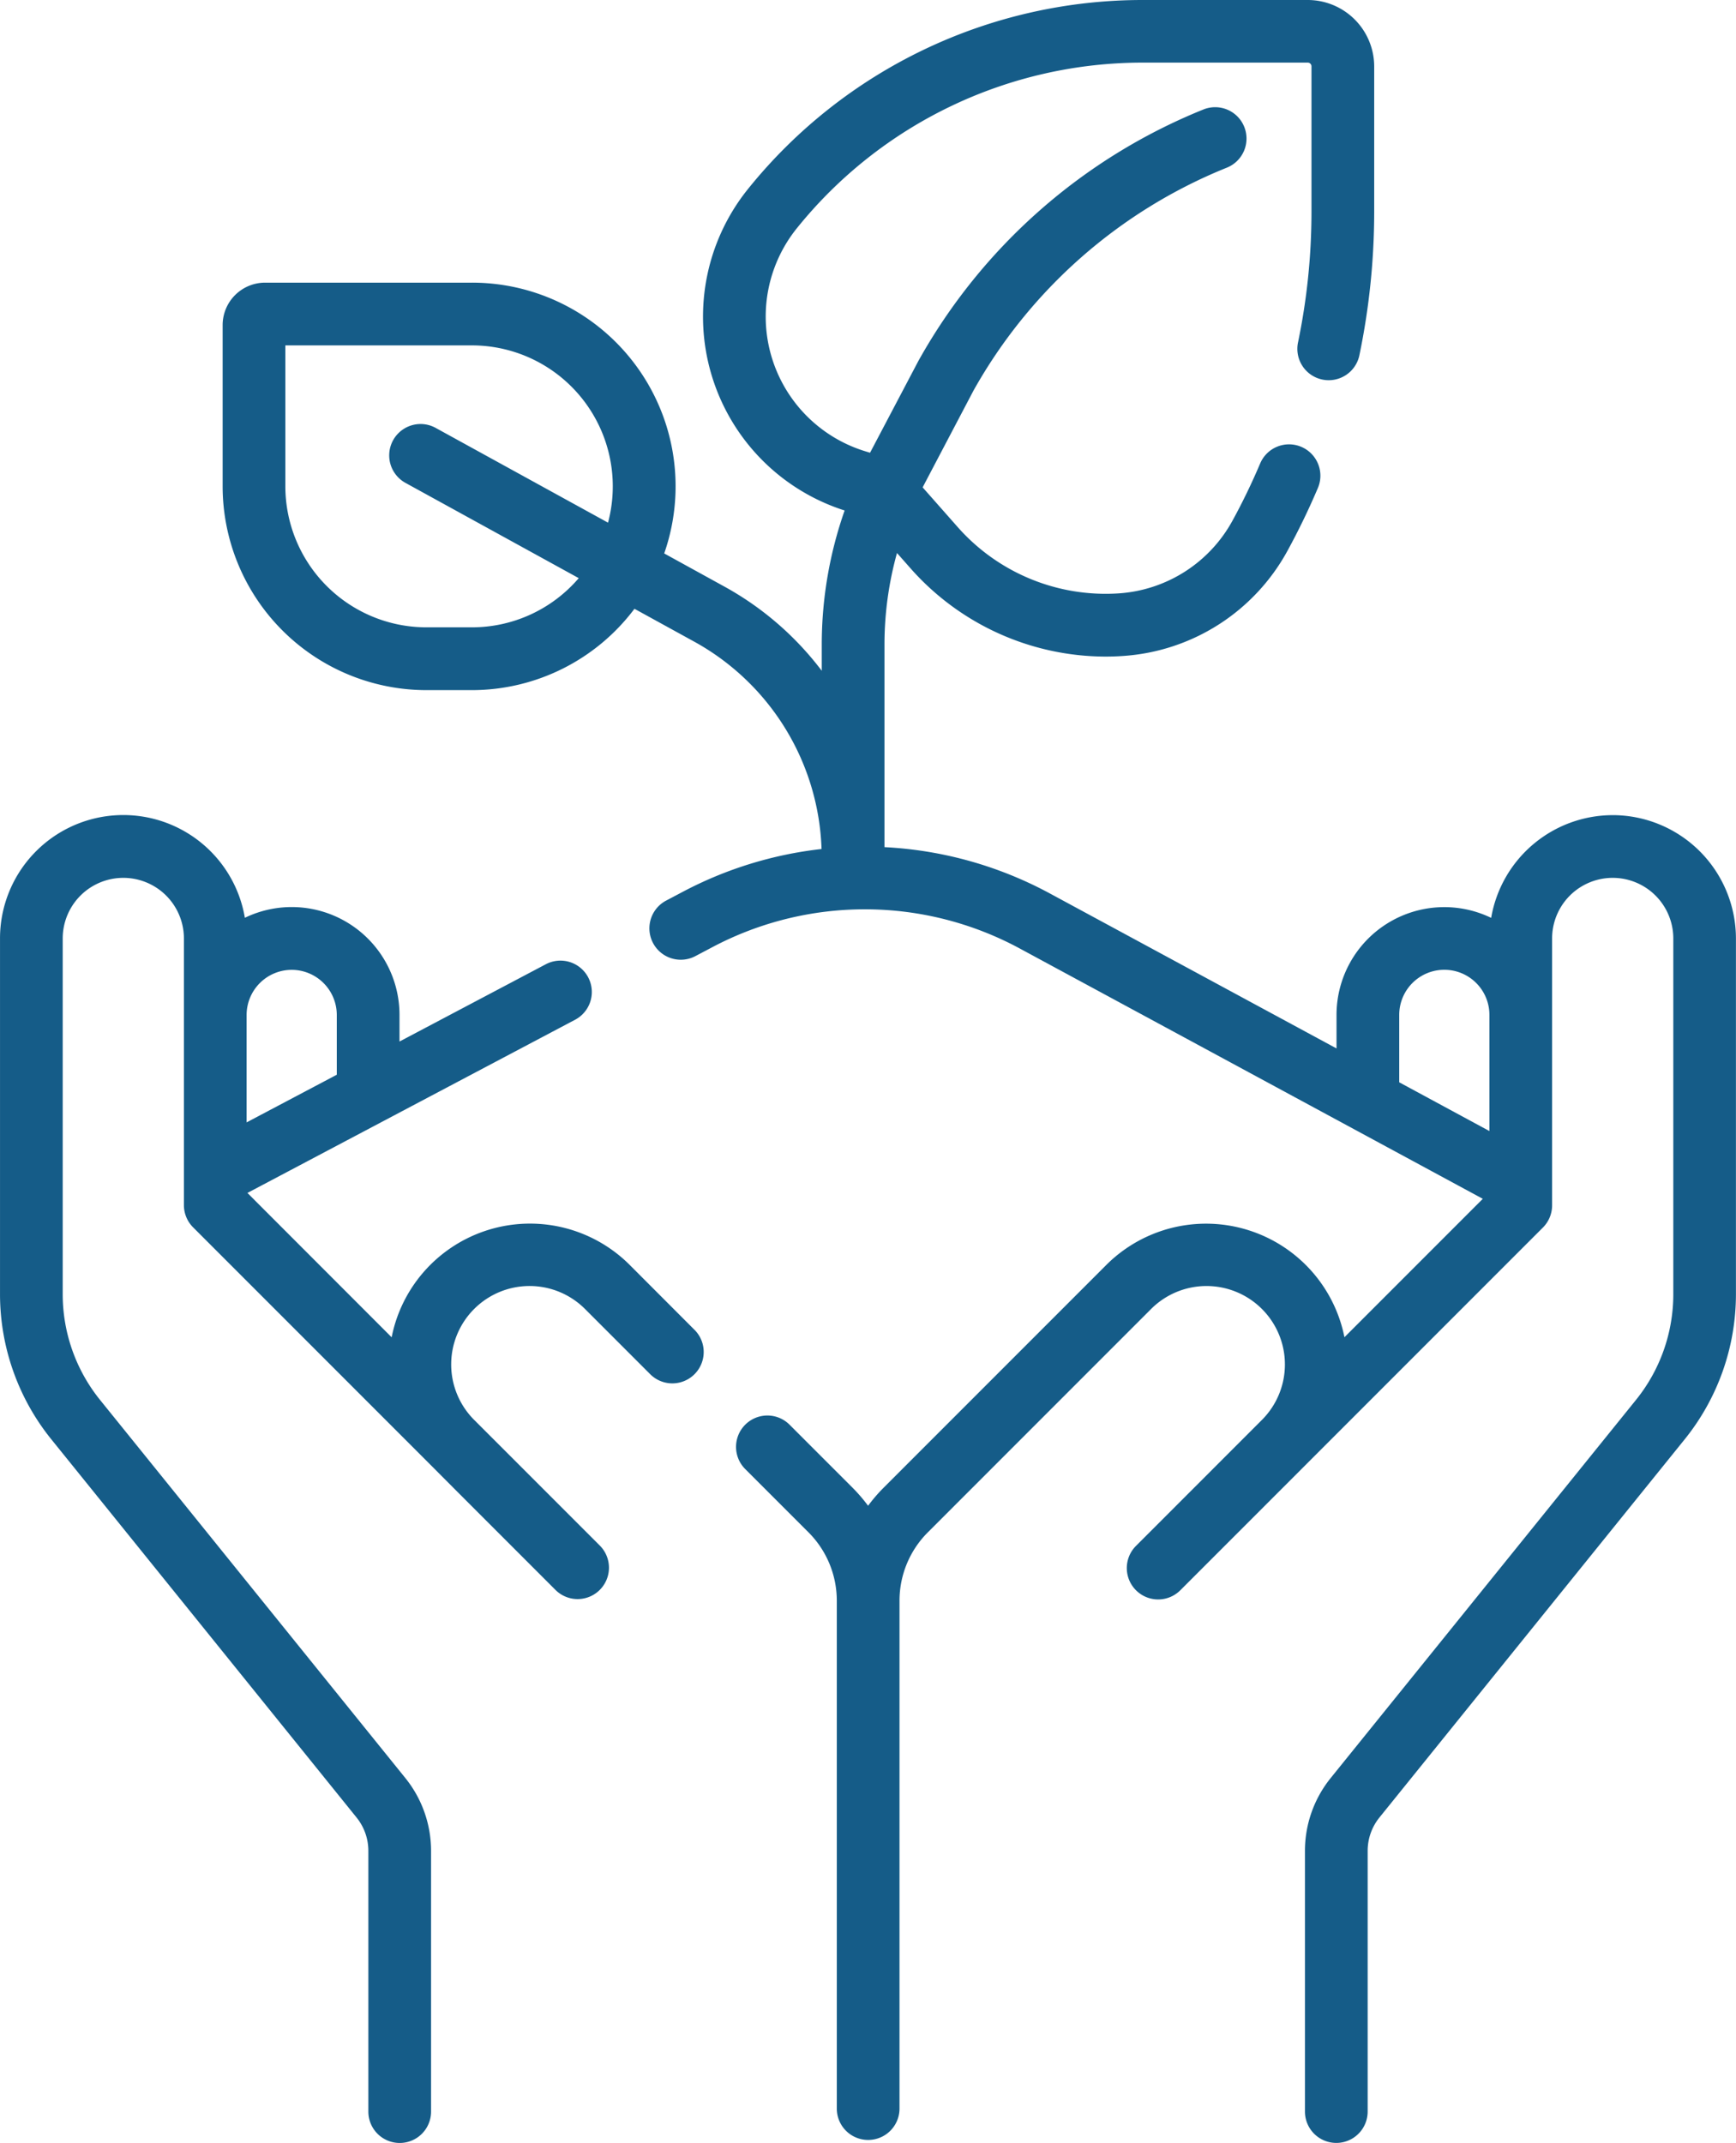
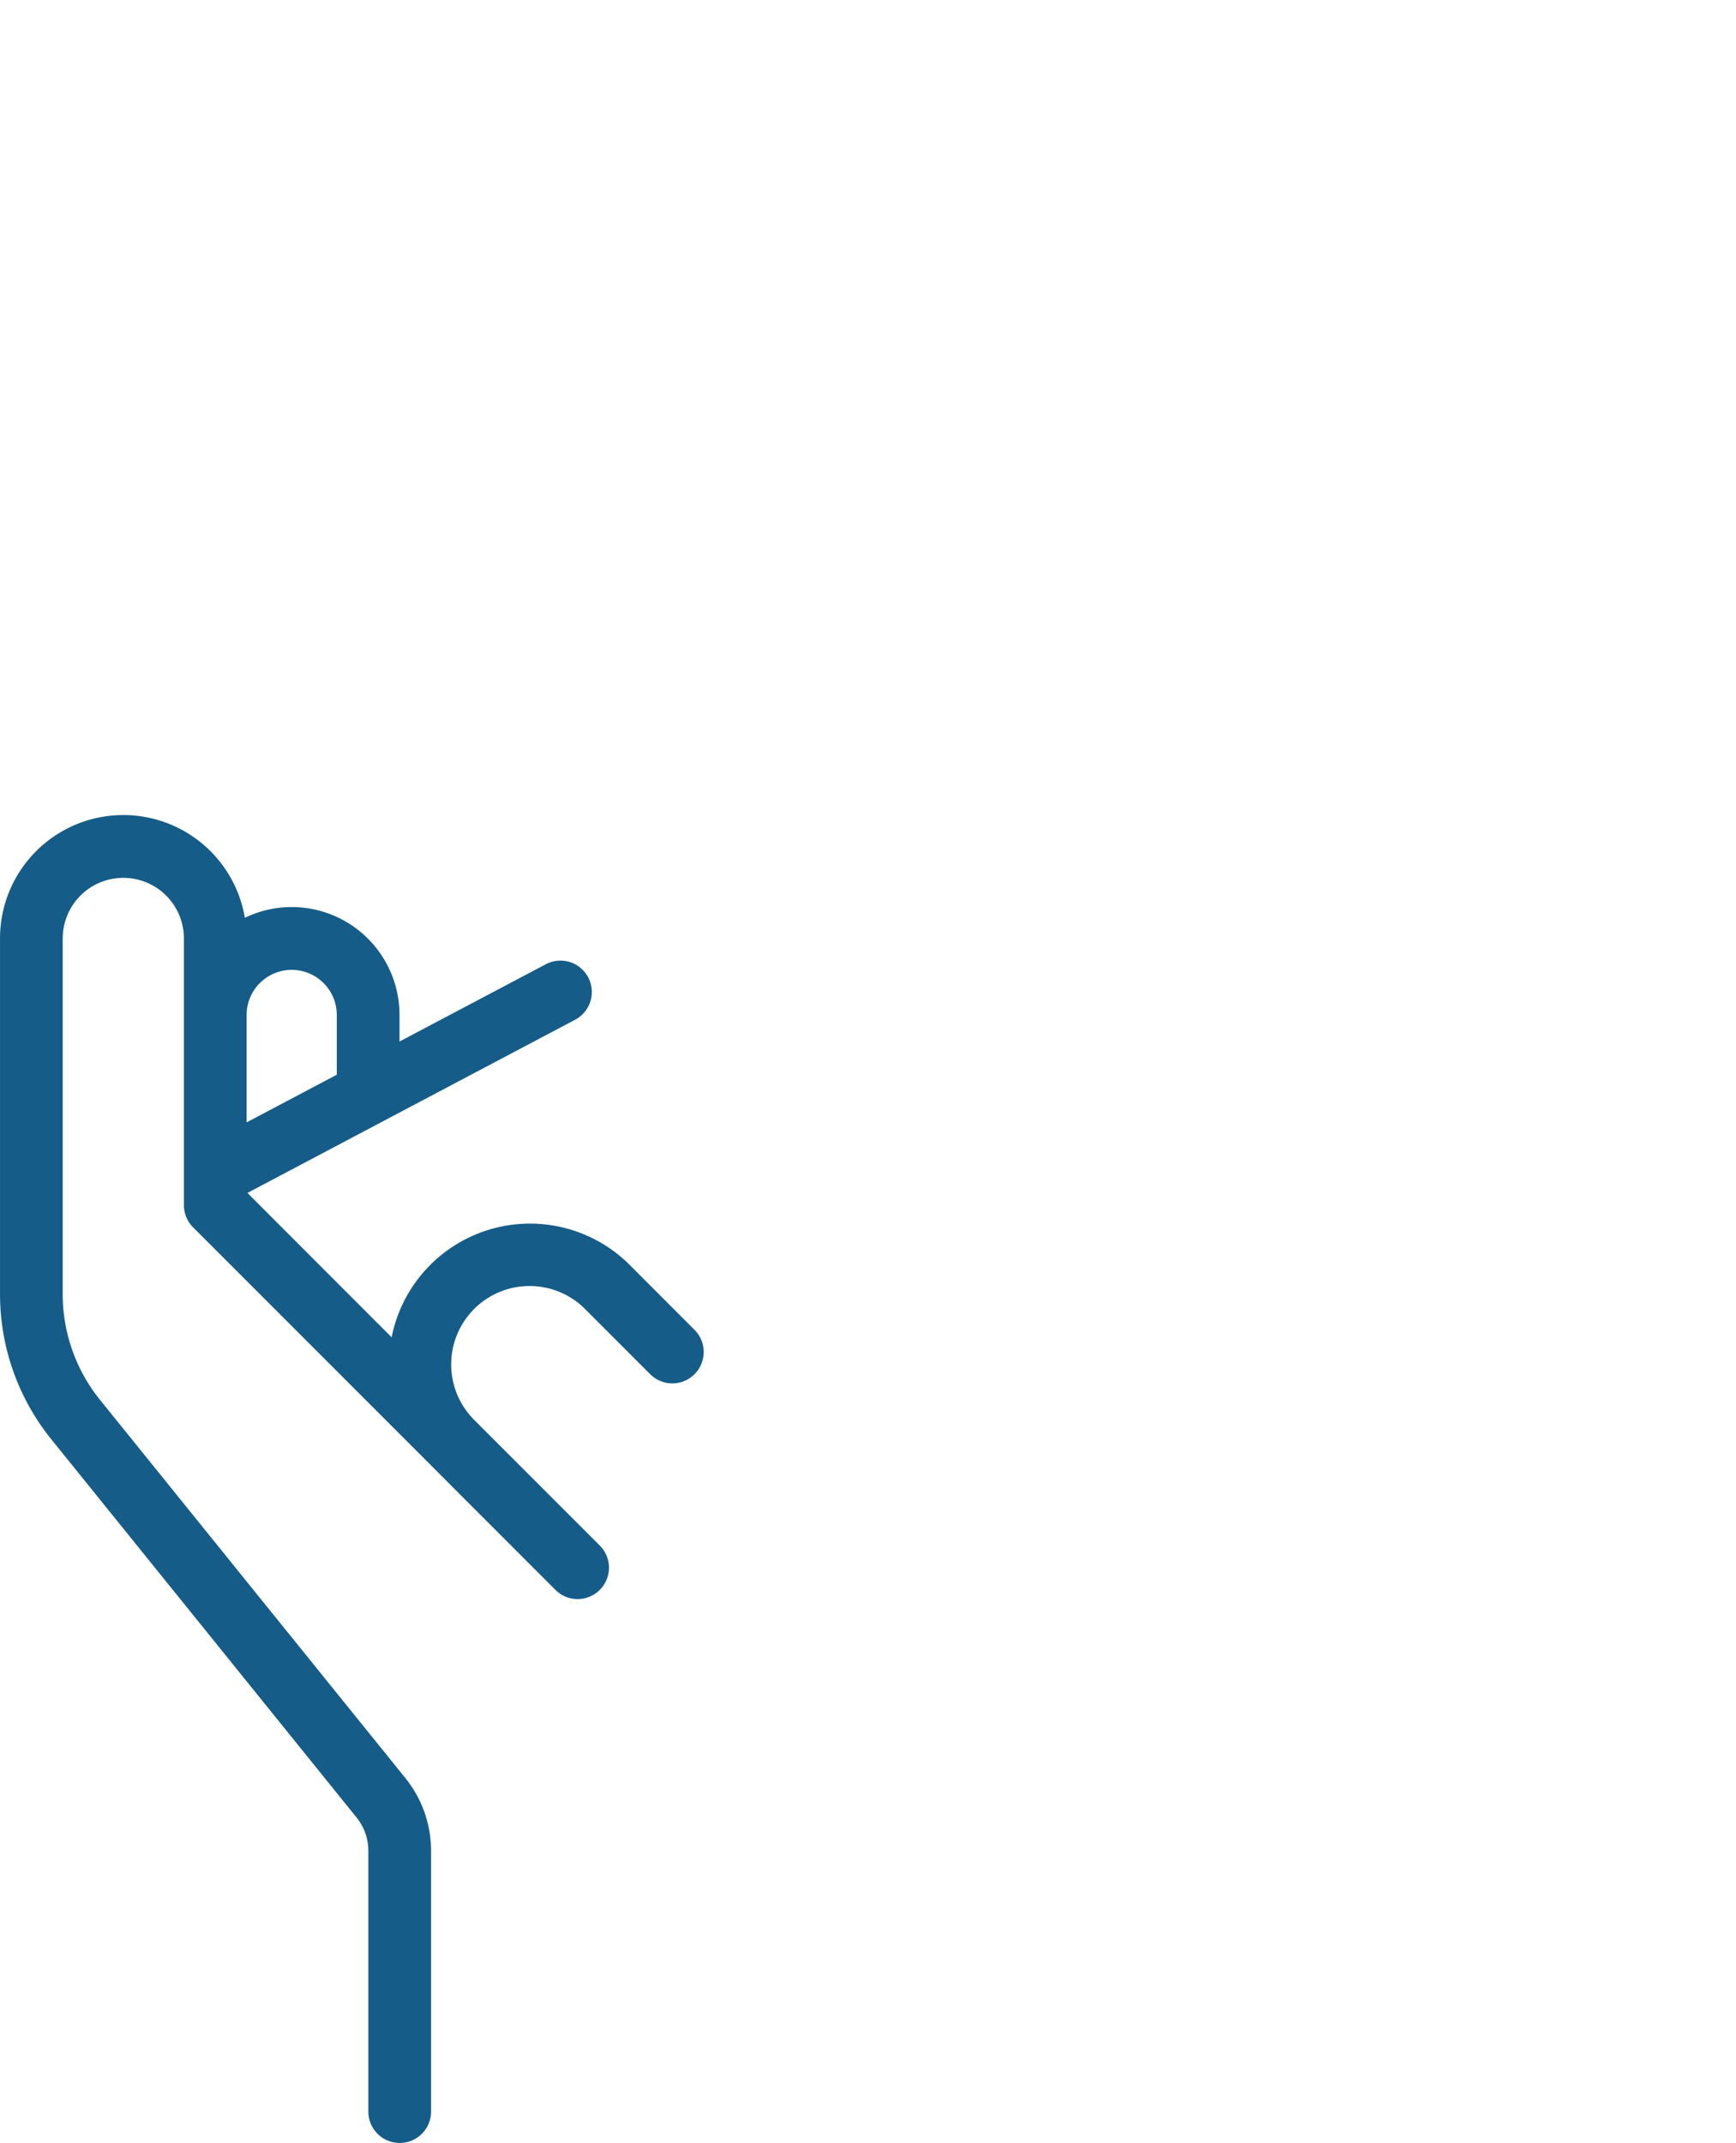
<svg xmlns="http://www.w3.org/2000/svg" id="sprout" width="112.392" height="138.688" viewBox="0 0 112.392 138.688">
  <g id="Group_16" data-name="Group 16">
-     <path id="Path_57" data-name="Path 57" d="M191.834,52.755a7.994,7.994,0,0,0-7.869,6.648,6.977,6.977,0,0,0-10.012,6.284v2.167L155.4,57.826a25.193,25.193,0,0,0-10.713-3V41.7a22.092,22.092,0,0,1,.81-5.91l.917,1.038A16.887,16.887,0,0,0,159,42.493q.569,0,1.14-.04a13.12,13.12,0,0,0,10.646-6.821c.706-1.291,1.362-2.646,1.951-4.028a2.03,2.03,0,1,0-3.735-1.591c-.537,1.261-1.135,2.5-1.777,3.67a9.077,9.077,0,0,1-7.366,4.719,12.781,12.781,0,0,1-10.41-4.266l-2.29-2.593.053-.106,3.236-6.156a32.883,32.883,0,0,1,16.389-14.424,2.03,2.03,0,1,0-1.514-3.767A36.955,36.955,0,0,0,146.9,23.327l-.024.044L143.753,29.3l-.274-.083a9.116,9.116,0,0,1-4.449-14.465,28.748,28.748,0,0,1,22.433-10.7h10.628a.241.241,0,0,1,.241.24v9.428a41.664,41.664,0,0,1-.863,8.4,2.03,2.03,0,1,0,3.975.821,45.724,45.724,0,0,0,.948-9.225V4.3a4.305,4.305,0,0,0-4.3-4.3H161.463a32.79,32.79,0,0,0-25.587,12.2,13.169,13.169,0,0,0,6.231,20.838,26.2,26.2,0,0,0-1.481,8.657v1.717a19.97,19.97,0,0,0-6.3-5.448l-3.9-2.146A13.179,13.179,0,0,0,117.97,18.293H104.583a2.749,2.749,0,0,0-2.745,2.746v10.44a13.2,13.2,0,0,0,13.185,13.185h2.947A13.172,13.172,0,0,0,128.5,39.4l3.863,2.123a15.932,15.932,0,0,1,8.25,13.423,25.213,25.213,0,0,0-8.98,2.768l-1.085.573a2.03,2.03,0,0,0,1.9,3.59l1.086-.573a21.109,21.109,0,0,1,19.935.094l29.954,16.188-8.957,8.957a9.138,9.138,0,0,0-15.42-4.675L144.625,96.288a10.515,10.515,0,0,0-1,1.163,10.49,10.49,0,0,0-1-1.163l-4.106-4.106a2.03,2.03,0,0,0-2.87,2.871l4.106,4.105a6.259,6.259,0,0,1,1.845,4.455v32.851a2.03,2.03,0,1,0,4.06,0V103.613a6.257,6.257,0,0,1,1.845-4.454l14.421-14.421a5.075,5.075,0,1,1,7.177,7.177l-8.133,8.133a2.03,2.03,0,0,0,2.871,2.871l6.564-6.564,1.569-1.569,15.352-15.352A2.031,2.031,0,0,0,187.91,78V60.737a3.923,3.923,0,0,1,7.847,0V83.772a10.888,10.888,0,0,1-2.41,6.82L173.57,115.078a7.5,7.5,0,0,0-1.661,4.7v16.879a2.03,2.03,0,1,0,4.06,0V119.779a3.43,3.43,0,0,1,.76-2.15L196.5,93.143a14.961,14.961,0,0,0,3.312-9.371V60.737a7.991,7.991,0,0,0-7.983-7.983ZM117.971,40.6h-2.947a9.136,9.136,0,0,1-9.126-9.126V22.353h12.073a9.124,9.124,0,0,1,8.818,11.473l-11.18-6.144a2.03,2.03,0,0,0-1.955,3.558l11.239,6.177A9.105,9.105,0,0,1,117.971,40.6Zm60.042,25.082a2.919,2.919,0,0,1,5.838,0V73.2l-5.838-3.155Z" transform="translate(-87.424 0)" fill="#155c88" />
    <path id="Path_58" data-name="Path 58" d="M89.352,224.036a9.13,9.13,0,0,0-15.415,4.68L64.6,219.374l21.216-11.21a2.03,2.03,0,0,0-1.9-3.589l-9.471,5v-1.724a6.977,6.977,0,0,0-10.011-6.284,7.982,7.982,0,0,0-15.852,1.335v23.035a14.962,14.962,0,0,0,3.312,9.371L71.669,259.8a3.432,3.432,0,0,1,.76,2.15v16.879a2.03,2.03,0,1,0,4.06,0V261.947a7.505,7.505,0,0,0-1.661-4.7L55.051,232.761a10.889,10.889,0,0,1-2.41-6.82V202.906a3.923,3.923,0,1,1,7.847,0v17.26a2.03,2.03,0,0,0,.595,1.435l15.352,15.352L78,238.523l6.564,6.564a2.03,2.03,0,0,0,2.87-2.871L79.3,234.083a5.075,5.075,0,1,1,7.177-7.177l4.163,4.163a2.03,2.03,0,1,0,2.87-2.87Zm-21.886-19.1a2.922,2.922,0,0,1,2.919,2.919v3.869l-5.838,3.084v-6.953A2.922,2.922,0,0,1,67.466,204.936Z" transform="translate(-48.581 -142.169)" fill="#155c88" />
  </g>
</svg>